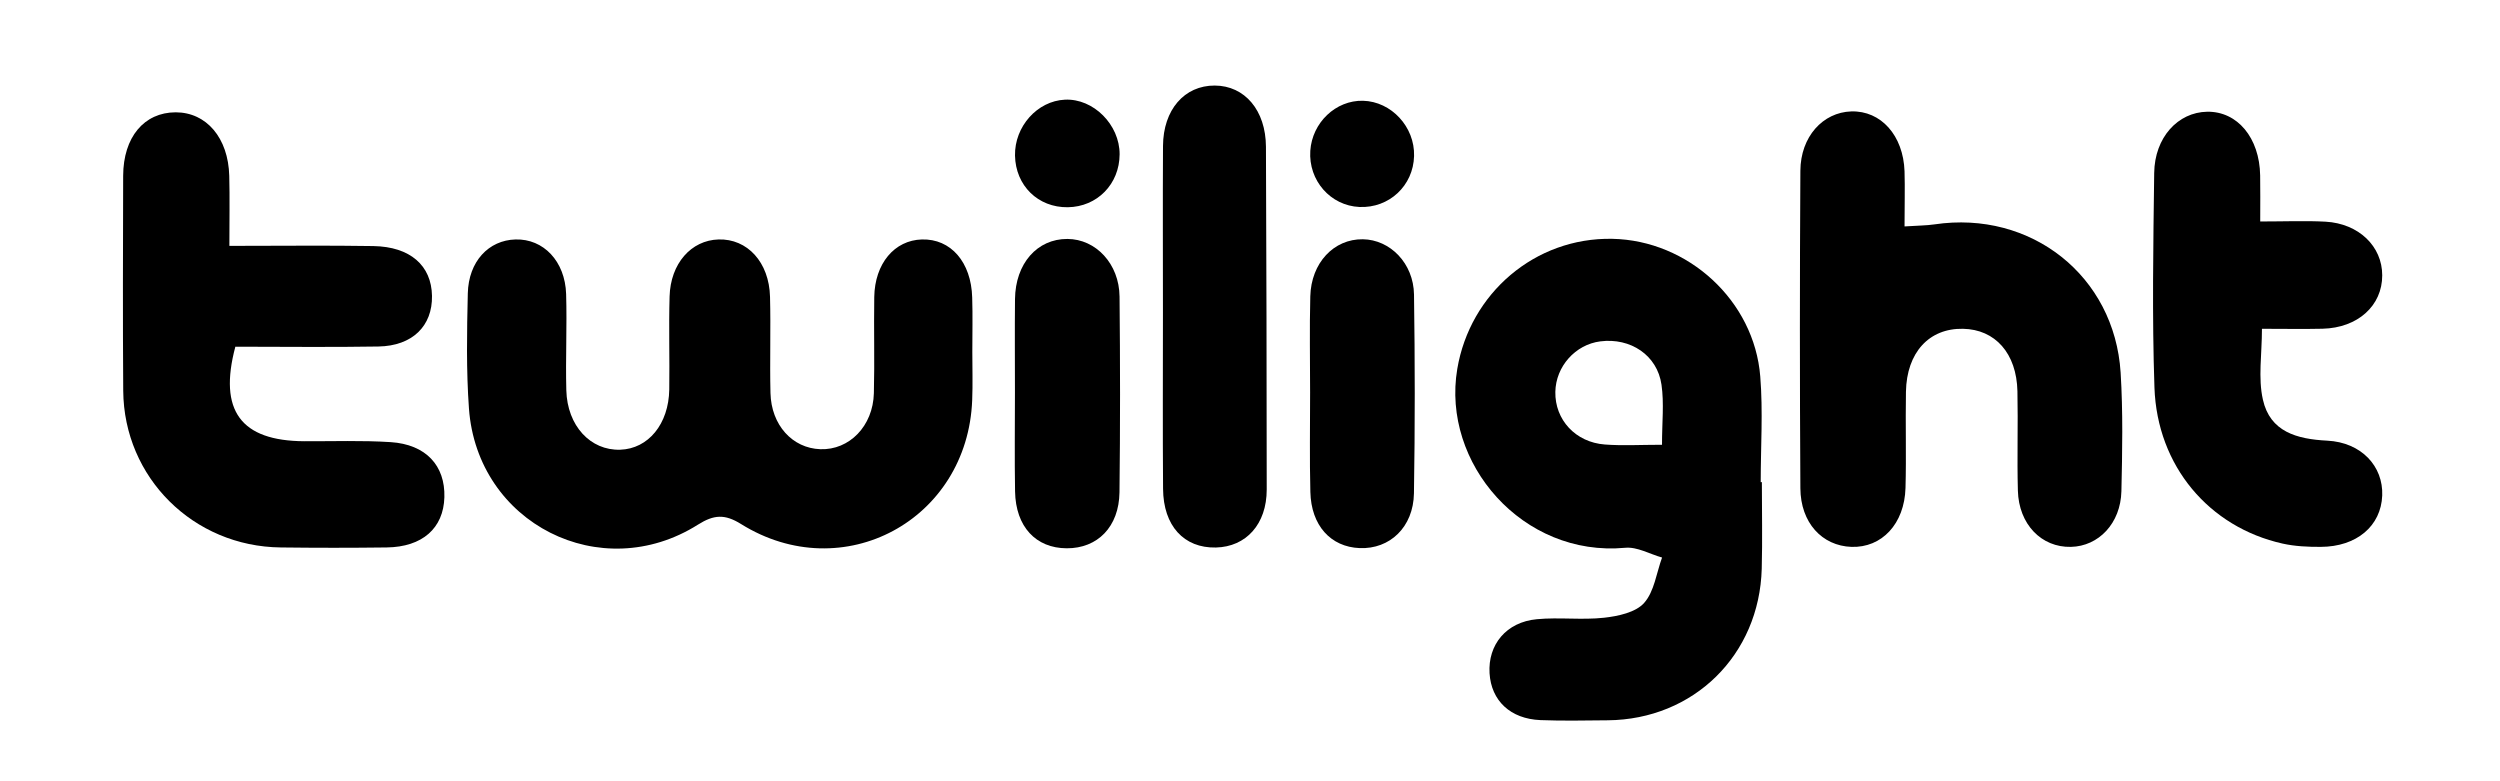
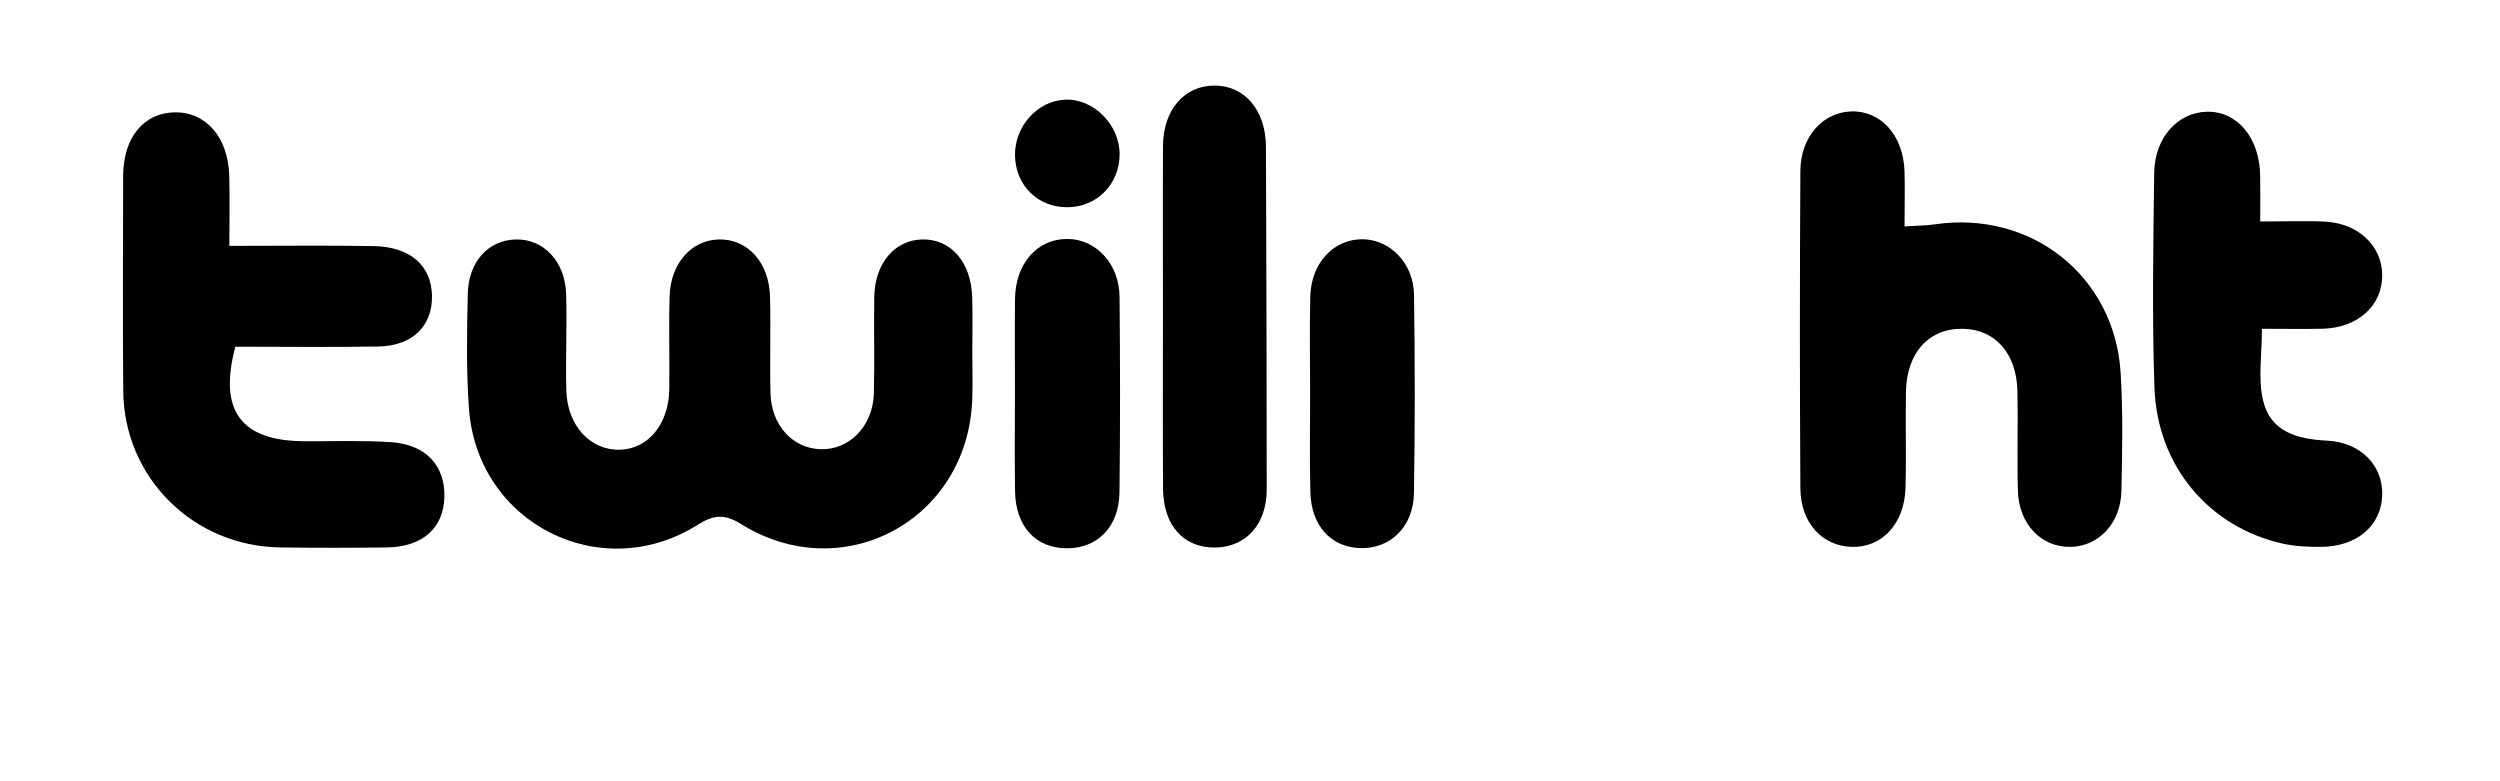
<svg xmlns="http://www.w3.org/2000/svg" version="1.1" id="Layer_1" x="0px" y="0px" viewBox="0 0 389.53 121.73" style="enable-background:new 0 0 389.53 121.73;" xml:space="preserve">
  <g>
    <g>
      <path d="M151.5,54.84c0,2.5,0.08,5-0.02,7.49c-0.71,18.72-20.15,29.21-36.02,19.32c-2.53-1.58-4.22-1.47-6.7,0.09    c-15.13,9.56-34.39-0.18-35.69-18.07c-0.43-5.96-0.32-11.98-0.18-17.96c0.12-4.98,3.25-8.29,7.44-8.4    c4.34-0.12,7.72,3.38,7.88,8.51c0.15,4.99-0.1,9.99,0.03,14.98c0.14,5.55,3.77,9.42,8.4,9.27c4.37-0.14,7.56-4,7.64-9.39    c0.07-4.83-0.09-9.66,0.05-14.48c0.14-5.14,3.36-8.76,7.62-8.89c4.49-0.14,7.9,3.54,8.03,8.95c0.13,4.99-0.05,9.99,0.07,14.98    c0.12,4.99,3.41,8.6,7.77,8.75c4.51,0.16,8.21-3.59,8.34-8.73c0.13-4.99-0.02-9.99,0.06-14.98c0.08-5.22,3.15-8.85,7.42-8.97    c4.5-0.13,7.69,3.52,7.84,9.05C151.57,49.18,151.5,52.01,151.5,54.84z" />
-       <path d="M274.52,75.12c0,4.49,0.1,8.99-0.02,13.48c-0.36,13.46-10.6,23.51-23.99,23.63c-3.5,0.03-7,0.11-10.49-0.03    c-4.69-0.19-7.67-3.03-7.93-7.3c-0.27-4.46,2.61-7.98,7.37-8.42c3.47-0.33,7.01,0.15,10.47-0.23c2.19-0.24,4.93-0.83,6.24-2.3    c1.59-1.78,1.92-4.67,2.8-7.08c-1.92-0.54-3.89-1.7-5.74-1.52c-15.98,1.49-28.64-13.18-26.17-27.86    c1.98-11.79,12.11-20.51,24.15-20.28c11.8,0.23,22.12,9.62,23.06,21.45c0.44,5.46,0.07,10.98,0.07,16.47    C274.42,75.12,274.47,75.12,274.52,75.12z M258.96,69.3c0-3.47,0.34-6.46-0.08-9.36c-0.66-4.6-4.83-7.35-9.53-6.75    c-3.89,0.49-6.94,3.91-7.01,7.87c-0.08,4.33,3.13,7.86,7.72,8.2C252.82,69.47,255.61,69.3,258.96,69.3z" />
      <path d="M296.75,35.28c2.08-0.14,3.39-0.13,4.67-0.32c15.03-2.23,28.05,8.01,29,23.1c0.38,6.14,0.26,12.32,0.12,18.48    c-0.12,5-3.54,8.57-7.86,8.67c-4.59,0.11-8.13-3.51-8.27-8.76c-0.14-5.16,0.04-10.33-0.07-15.49c-0.13-5.91-3.46-9.64-8.49-9.73    c-5.27-0.1-8.77,3.69-8.88,9.81c-0.09,4.99,0.07,9.99-0.07,14.99c-0.16,5.6-3.7,9.34-8.42,9.18c-4.58-0.16-7.93-3.76-7.96-9.14    c-0.1-16.49-0.1-32.97,0-49.46c0.03-5.32,3.51-9.11,7.93-9.25c4.62-0.14,8.11,3.74,8.3,9.34    C296.83,29.35,296.75,31.99,296.75,35.28z" />
      <path d="M35.74,38.31c8.13,0,15.29-0.09,22.44,0.03c5.74,0.1,9.05,3.03,9.13,7.76c0.08,4.69-3.05,7.8-8.35,7.89    c-7.47,0.13-14.94,0.03-22.29,0.03c-2.66,10,0.88,14.67,10.72,14.73c4.5,0.02,9.01-0.15,13.49,0.14c5.48,0.36,8.5,3.65,8.36,8.59    c-0.14,4.83-3.43,7.75-9,7.82c-5.5,0.07-11,0.07-16.49,0C30.13,85.16,19.3,74.41,19.2,60.88c-0.08-11.16-0.04-22.33-0.01-33.49    c0.02-6.02,3.26-9.88,8.18-9.89c4.79,0,8.2,3.98,8.35,9.9C35.81,30.85,35.74,34.3,35.74,38.31z" />
      <path d="M352.17,34.51c3.89,0,7.04-0.14,10.17,0.03c5.19,0.29,8.84,3.84,8.84,8.36c0.01,4.73-3.81,8.19-9.3,8.32    c-2.97,0.07-5.94,0.01-9.44,0.01c0,3.95-0.62,7.66,0.15,11.05c1.12,4.99,5.27,6.14,10.02,6.38c5.34,0.27,8.74,4,8.57,8.54    c-0.18,4.75-3.98,7.99-9.58,8.01c-1.98,0.01-4.01-0.08-5.94-0.51c-11.46-2.56-19.55-12.09-19.97-24.31    c-0.38-11.14-0.18-22.3-0.04-33.44c0.07-5.52,3.68-9.46,8.25-9.54c4.71-0.08,8.17,4.06,8.26,9.93    C352.2,29.48,352.17,31.62,352.17,34.51z" />
      <path d="M181.2,48.71c0-8.65-0.04-17.31,0.01-25.96c0.03-5.66,3.34-9.44,8.07-9.42c4.67,0.02,7.94,3.86,7.97,9.53    c0.07,17.81,0.12,35.61,0.12,53.42c0,5.39-3.21,8.92-7.92,9.03c-4.97,0.11-8.19-3.37-8.23-9.14    C181.15,67.02,181.2,57.86,181.2,48.71z" />
      <path d="M158.14,61.1c0-4.83-0.04-9.66,0.01-14.49c0.06-5.55,3.45-9.4,8.17-9.38c4.43,0.02,8.07,3.87,8.12,8.99    c0.1,10.16,0.11,20.32-0.01,30.48c-0.07,5.39-3.42,8.75-8.22,8.73c-4.82-0.02-7.95-3.37-8.05-8.84    C158.07,71.43,158.14,66.27,158.14,61.1z" />
      <path d="M204.13,61.17c0-5-0.1-9.99,0.03-14.99c0.13-5.23,3.67-8.96,8.19-8.9c4.25,0.06,7.9,3.74,7.97,8.62    c0.15,10.32,0.16,20.65-0.01,30.97c-0.09,5.27-3.76,8.72-8.46,8.53c-4.52-0.18-7.56-3.53-7.68-8.75    C204.04,71.5,204.13,66.34,204.13,61.17z" />
      <path d="M166.37,32.29c-4.63,0.06-8.13-3.37-8.22-8.05c-0.08-4.53,3.47-8.51,7.78-8.71c4.43-0.21,8.53,3.89,8.52,8.51    C174.43,28.68,170.96,32.23,166.37,32.29z" />
-       <path d="M211.82,32.25c-4.52-0.2-7.96-4.13-7.66-8.75c0.29-4.4,3.97-7.9,8.21-7.8c4.42,0.11,8.09,4.08,7.96,8.61    C220.21,28.94,216.44,32.45,211.82,32.25z" />
    </g>
  </g>
</svg>